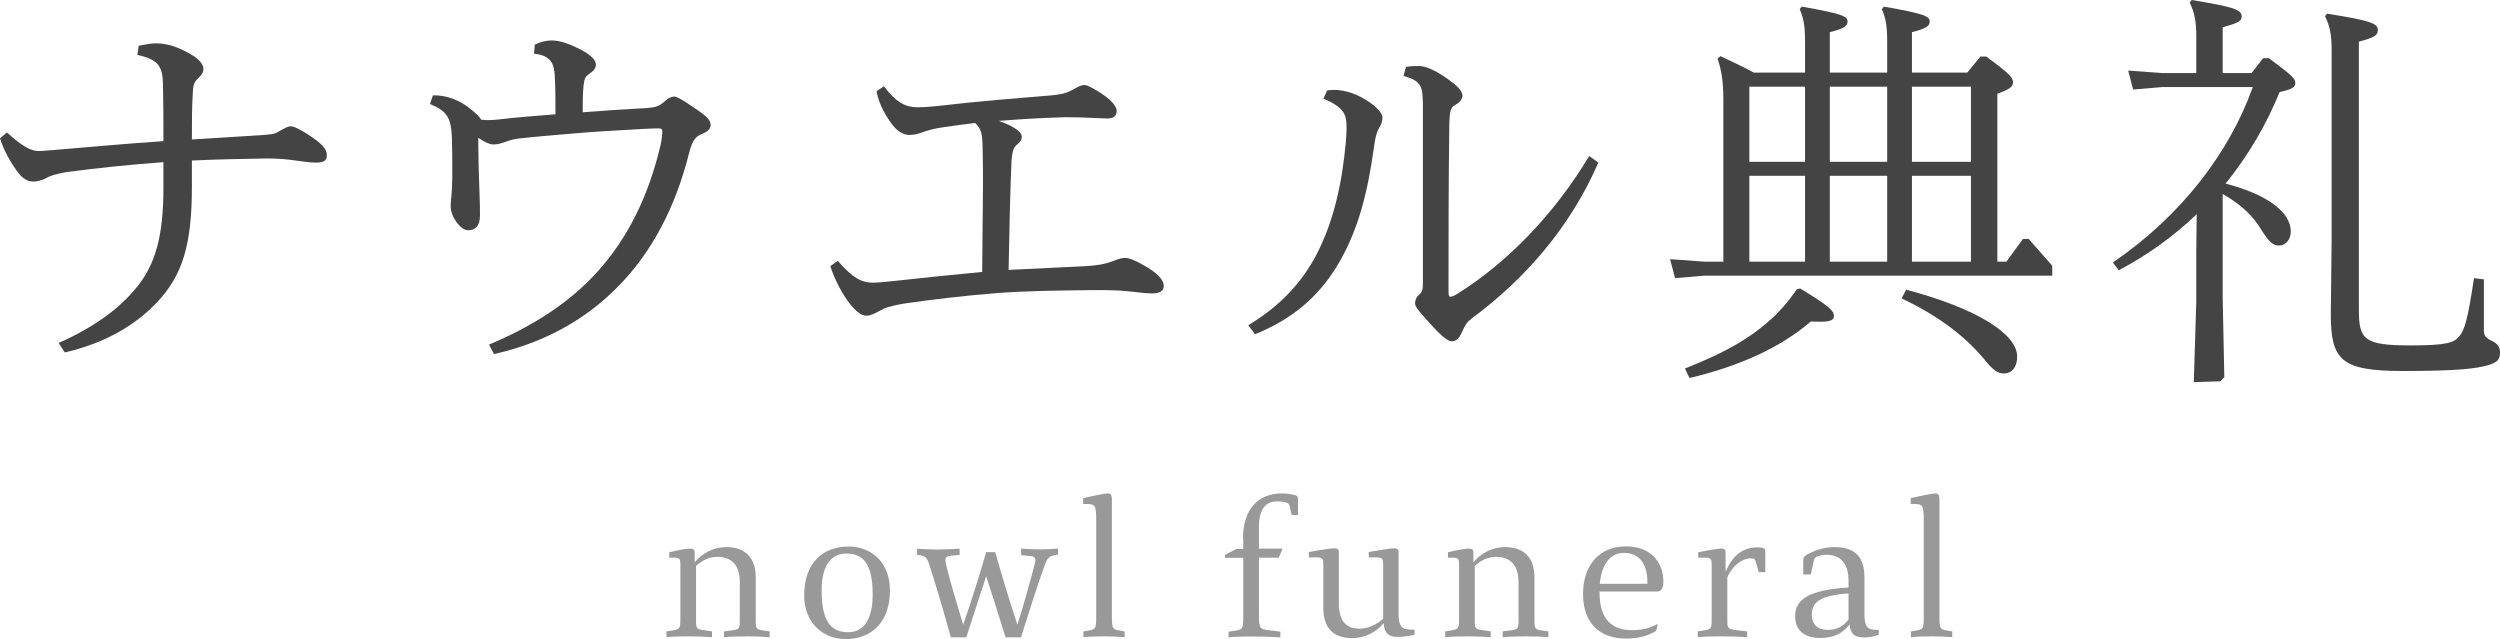
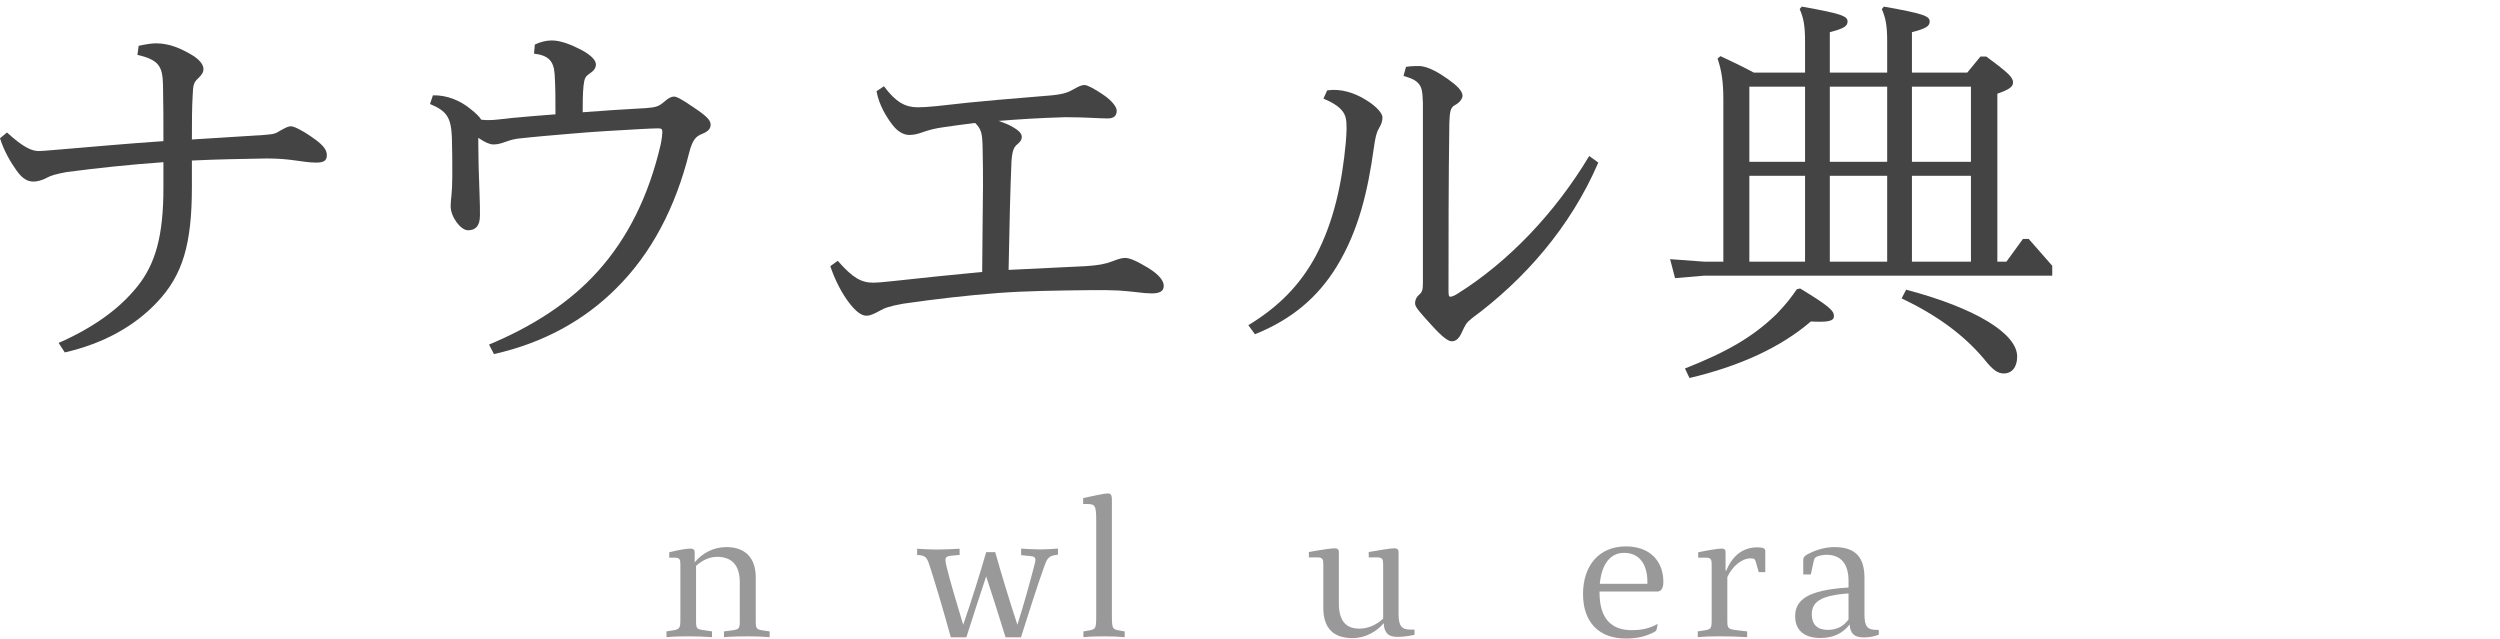
<svg xmlns="http://www.w3.org/2000/svg" id="_レイヤー_1" data-name="レイヤー_1" width="181.74" height="46.46" version="1.1" viewBox="0 0 181.74 46.46">
  <defs>
    <style>
      .st0 {
        fill: #444;
      }

      .st1 {
        isolation: isolate;
      }

      .st2 {
        fill: #999;
      }
    </style>
  </defs>
  <g id="logo-nowl">
    <g id="_ナウエル典礼" data-name="ナウエル典礼" class="st1">
      <g class="st1">
        <path class="st0" d="M13.95,13.59c0,4.14-.66,6.42-2.55,8.4-1.59,1.68-3.81,2.97-6.69,3.63l-.45-.69c2.52-1.11,4.41-2.46,5.73-4.11,1.32-1.65,1.89-3.69,1.89-7.17v-1.86c-2.49.18-4.77.42-7.05.72-.78.15-1.11.24-1.44.42s-.69.27-.96.27c-.42,0-.81-.21-1.23-.81-.39-.54-.9-1.38-1.2-2.34l.51-.42c1.17,1.08,1.8,1.35,2.31,1.35.24,0,.51-.03,1.26-.09,2.55-.21,5.13-.45,7.8-.63,0-1.38,0-2.67-.03-4.08-.03-1.32-.27-1.83-1.86-2.19l.09-.66c.42-.09.9-.18,1.26-.18.99,0,1.83.39,2.55.81.63.36.9.75.9,1.05,0,.27-.12.42-.39.69-.33.3-.36.51-.39,1.17-.06.96-.06,2.1-.06,3.27,1.8-.12,3.54-.21,5.25-.33.75-.06.81-.09,1.2-.33.33-.18.54-.3.75-.3.18,0,.69.21,1.47.75.84.57,1.14.93,1.14,1.35,0,.39-.21.54-.78.54-.48,0-1.05-.09-1.47-.15-.63-.09-1.26-.15-2.13-.15-1.77.03-3.57.06-5.43.15v1.92Z" />
        <path class="st0" d="M31.47,6.93c1.02-.03,2.01.39,2.73.99.42.33.66.57.78.78.21.03.39.03.57.03.39,0,.81-.06,1.62-.15.96-.09,2.01-.18,3.21-.27,0-1.05,0-2.01-.06-2.91-.06-.99-.48-1.38-1.5-1.5l.06-.66c.36-.18.81-.3,1.23-.3.66,0,1.38.3,2.1.66.81.42,1.11.81,1.11,1.08,0,.24-.12.45-.45.66-.3.21-.39.33-.45.9-.06.6-.06,1.23-.06,1.92,1.53-.12,2.97-.21,4.59-.3.75-.06.93-.12,1.32-.45.3-.27.54-.39.72-.39s.51.15,1.38.75c.99.66,1.29.96,1.29,1.29s-.21.51-.66.69c-.42.18-.66.42-.9,1.35-.99,3.96-2.73,7.32-5.31,9.87-2.31,2.31-5.28,3.96-8.88,4.77l-.36-.69c3.15-1.32,5.85-3.03,7.92-5.34,2.16-2.4,3.69-5.46,4.56-9.21.09-.45.12-.78.12-.9,0-.21-.06-.27-.3-.27-.3,0-.84.03-1.41.06-1.59.09-3.27.18-4.95.33-1.41.12-2.52.21-3.87.36-.39.06-.66.15-.99.27-.33.12-.54.15-.78.15s-.6-.15-1.08-.48v.42c0,.9.03,2.13.09,3.66.03.63.03,1.17.03,1.56,0,.81-.36,1.08-.87,1.08-.54,0-1.26-.99-1.26-1.74,0-.27.03-.54.06-.81.03-.27.06-.78.06-1.41,0-.9,0-1.83-.03-2.79-.06-1.44-.36-1.92-1.59-2.43l.21-.63Z" />
        <path class="st0" d="M60.9,18.96c1.11,1.26,1.71,1.59,2.61,1.59.21,0,.6-.03,1.44-.12,2.13-.24,4.29-.45,6.45-.66.03-2.31.03-4.35.06-6.24,0-.87,0-1.74-.03-2.91-.03-.93-.09-1.23-.54-1.68-.78.09-1.62.21-2.25.3-.66.09-1.11.21-1.53.36-.42.15-.69.21-1.02.21-.36,0-.81-.21-1.2-.72-.42-.54-.99-1.44-1.17-2.46l.54-.36c.87,1.17,1.56,1.53,2.46,1.53.39,0,.78-.03,1.41-.09,1.53-.18,3-.33,4.41-.45,1.5-.12,2.85-.24,3.93-.33.9-.09,1.23-.24,1.59-.45.33-.18.54-.3.78-.3.21,0,.72.27,1.38.72.66.45.96.9.96,1.14,0,.36-.18.57-.66.57-.66,0-1.59-.09-3.09-.09-1.98.06-3.33.15-4.83.27.33.12.66.24.87.36.63.33.81.57.81.81,0,.18-.09.33-.3.51-.27.21-.39.45-.45,1.26-.09,2.1-.15,4.71-.21,7.89,1.83-.09,3.72-.18,5.58-.27.93-.06,1.44-.15,1.98-.36.45-.18.72-.24.9-.24.33,0,.78.18,1.68.72.93.57,1.14,1.02,1.14,1.32,0,.36-.27.54-.87.54-.3,0-.63-.03-1.11-.09-.3-.03-.78-.09-1.29-.12-.57-.03-1.17-.03-1.83-.03-2.67.03-4.95.06-6.93.21-2.34.18-4.65.45-6.93.78-.99.18-1.32.3-1.74.54-.39.21-.63.33-.93.33-.36,0-.78-.33-1.26-.96s-.99-1.56-1.35-2.64l.54-.39Z" />
        <path class="st0" d="M90.75,23.64c2.22-1.35,3.78-2.94,4.92-5.07,1.32-2.52,1.89-5.31,2.16-8.16.03-.39.06-.75.06-1.05,0-.6-.03-.96-.33-1.32-.24-.3-.69-.6-1.35-.87l.27-.6c.99-.15,1.98.18,2.76.66.57.33,1.26.9,1.26,1.32,0,.21-.06.45-.24.75-.21.36-.27.66-.39,1.47-.42,3.03-1.08,5.97-2.7,8.61-1.38,2.25-3.27,3.84-5.94,4.92l-.48-.66ZM116.19,11.82c-2.04,4.74-5.43,8.55-9.18,11.31-.45.36-.48.48-.75,1.05-.18.39-.39.63-.72.63-.24,0-.63-.24-1.47-1.17-.9-.99-1.2-1.32-1.2-1.59,0-.24.09-.45.3-.63.21-.18.27-.33.27-.87V7.47c-.03-.87-.09-1.14-.33-1.41-.21-.24-.54-.39-1.08-.54l.18-.66c.36-.06.69-.06.93-.06.66,0,1.5.51,2.13.96.6.42,1.05.84,1.05,1.2,0,.21-.21.51-.57.69-.33.18-.36.54-.39,1.32-.06,4.35-.06,8.31-.06,12.12,0,.42.03.48.15.48s.36-.12.54-.24c3.63-2.28,7.02-5.79,9.54-9.99l.66.48Z" />
        <path class="st0" d="M131.22,5.28v-2.25c0-1.11-.09-1.68-.39-2.37l.15-.18c2.88.51,3.33.69,3.33,1.08,0,.33-.24.51-1.29.78v2.94h4.17v-2.25c0-1.11-.09-1.68-.39-2.37l.15-.18c2.88.51,3.33.69,3.33,1.08,0,.33-.24.51-1.29.78v2.94h4.02l.96-1.17h.42c1.68,1.23,1.95,1.53,1.95,1.89,0,.3-.27.51-1.14.81v12.21h.66l1.2-1.65h.42l1.71,1.95v.72h-25.32l-2.1.18-.36-1.38,2.46.18h1.41V7.2c0-1.2-.12-2.07-.42-2.94l.21-.18c.9.42,1.65.78,2.43,1.2h3.72ZM130.86,20.97c2.13,1.29,2.46,1.62,2.46,2.01s-.51.45-1.68.39c-2.16,1.86-5.13,3.24-8.82,4.11l-.33-.69c3.09-1.23,4.92-2.28,6.66-3.96.72-.75,1.08-1.23,1.47-1.8l.24-.06ZM127.17,11.76h4.05v-5.46h-4.05v5.46ZM131.22,19.02v-6.24h-4.05v6.24h4.05ZM133.02,11.76h4.17v-5.46h-4.17v5.46ZM137.19,19.02v-6.24h-4.17v6.24h4.17ZM138.57,21.06c5.01,1.32,8.07,3.18,8.07,4.86,0,.81-.42,1.23-.96,1.23-.45,0-.81-.24-1.47-1.08-1.5-1.77-3.45-3.18-5.97-4.38l.33-.63ZM138.99,11.76h4.29v-5.46h-4.29v5.46ZM138.99,12.78v6.24h4.29v-6.24h-4.29Z" />
-         <path class="st0" d="M161.58,21.66l.12,5.76-.3.3-1.92.06.18-5.82v-3.66l.03-2.73c-1.62,1.56-3.51,2.94-5.67,4.08l-.42-.57c5.01-3.42,8.49-8.04,10.17-12.75h-6.6l-2.1.18-.36-1.38,2.46.18h2.49v-2.61c0-1.17-.12-1.77-.48-2.52l.15-.18c3.06.51,3.63.69,3.63,1.2,0,.33-.27.48-1.38.78v3.33h2.1l.84-1.08h.42c1.74,1.29,1.92,1.5,1.92,1.8s-.18.45-1.14.66c-.99,2.43-2.31,4.65-3.93,6.66,3.03.78,4.74,2.07,4.74,3.48,0,.6-.39,1.02-.84,1.02s-.72-.24-1.26-1.08c-.66-1.11-1.5-1.89-2.85-2.67v7.56ZM169.5,3.69c0-1.17-.12-1.77-.48-2.52l.15-.18c3.12.51,3.69.69,3.69,1.2,0,.39-.27.54-1.38.84v19.47c0,2.19.36,2.61,3.78,2.61,2.7,0,3.15-.21,3.54-.69.36-.42.6-1.2,1.05-4.2l.72.09v3.66c0,.39.06.57.63.84.36.18.54.42.54.81,0,.48-.15.72-.87.93-.87.24-2.1.42-6.21.42-4.5,0-5.22-.81-5.22-4.14l.06-5.34V3.69Z" />
      </g>
    </g>
    <g id="nowl_funeral" class="st1">
      <g class="st1">
        <path class="st2" d="M55.95,45.9v.42c-.49-.04-1.04-.06-1.53-.06-.59,0-1.19.01-1.79.06v-.42l.62-.08c.48-.07.53-.13.53-.69v-2.8c0-1.29-.63-1.85-1.64-1.85-.52,0-1.05.21-1.54.66v3.95c0,.6.04.64.5.71l.66.1v.42c-.57-.04-1.15-.06-1.71-.06s-1.06.01-1.6.06v-.42l.45-.07c.5-.08.56-.18.56-.74v-4.06c0-.36-.04-.49-.43-.49h-.38v-.39c.66-.17,1.27-.27,1.54-.27.21,0,.31.08.31.27v.73c.57-.69,1.39-1.11,2.31-1.11,1.34,0,2.13.76,2.13,2.21v3.15c0,.56.04.63.53.7l.48.07Z" />
-         <path class="st2" d="M64.7,42.87c0,2.49-1.47,3.59-3.21,3.59s-3.03-1.26-3.03-3.17c0-2.49,1.48-3.56,3.22-3.56s3.01,1.23,3.01,3.14ZM63.44,43.22c0-2.24-.69-2.98-1.92-2.98-1.11,0-1.79.88-1.79,2.69,0,2.27.7,3.03,1.93,3.03,1.11,0,1.78-.91,1.78-2.73Z" />
        <path class="st2" d="M74.21,39.88c.46.03.95.06,1.41.06.43,0,.85-.03,1.29-.06v.45h-.1c-.56.1-.66.2-.88.8-.53,1.46-1.13,3.38-1.71,5.2h-1.12c-.53-1.71-.97-3.1-1.41-4.43-.48,1.44-.91,2.77-1.44,4.43h-1.13c-.55-2-1.12-3.91-1.55-5.24-.2-.59-.28-.67-.76-.74h-.14v-.46c.48.03.94.06,1.4.06.57,0,1.12-.03,1.69-.06v.45l-.64.06c-.27.03-.39.11-.39.31,0,.13.03.29.1.56.25,1.01.69,2.49,1.19,4.15.62-1.79,1.23-3.75,1.67-5.28h.66c.43,1.55,1.05,3.57,1.61,5.28.52-1.67.83-2.79,1.18-4.12.06-.22.13-.48.13-.59,0-.2-.11-.27-.42-.29l-.62-.06v-.46Z" />
        <path class="st2" d="M78.73,36.21c.69-.15,1.55-.34,1.79-.34.21,0,.31.07.31.48v8.46c0,.88.06.94.52,1.02l.41.07v.42c-.48-.04-.98-.06-1.46-.06-.52,0-1.04.01-1.54.06v-.42l.41-.07c.48-.08.52-.15.52-1.02v-6.96c0-1.12-.08-1.21-.7-1.21h-.25v-.43Z" />
-         <path class="st2" d="M90.36,39.13c0-2.16,1.15-3.26,2.82-3.26.38,0,.71.06.97.13.17.04.21.11.21.29v1.15h-.46l-.13-.57c-.04-.22-.1-.29-.29-.34-.21-.06-.36-.08-.67-.08-.83,0-1.29.62-1.29,1.82v1.61h1.72l-.28.66h-1.44v4.13c0,1.02.06,1.07.76,1.15l.8.1v.41c-.7-.04-1.4-.06-2.1-.06-.55,0-1.12.01-1.67.06v-.41l.52-.08c.52-.08.55-.14.55-1.12v-4.17h-1.32v-.22l.83-.43h.49v-.74Z" />
        <path class="st2" d="M102.83,45.79v.36c-.41.08-.77.15-1.26.15-.7,0-.95-.36-.98-1-.46.57-1.29,1.09-2.27,1.09-1.42,0-2.12-.76-2.12-2.2v-3.18c0-.35-.06-.49-.43-.49h-.62v-.39c.8-.15,1.63-.27,1.86-.27.22,0,.32.08.32.28v3.73c0,1.32.56,1.83,1.5,1.83.7,0,1.33-.35,1.72-.73v-3.96c0-.35-.06-.49-.43-.49h-.62v-.39c.83-.15,1.61-.27,1.86-.27.21,0,.31.08.31.28v4.48c0,.91.24,1.15.87,1.15h.28Z" />
-         <path class="st2" d="M112.56,45.9v.42c-.49-.04-1.04-.06-1.53-.06-.59,0-1.19.01-1.79.06v-.42l.62-.08c.48-.07.53-.13.53-.69v-2.8c0-1.29-.63-1.85-1.64-1.85-.52,0-1.05.21-1.54.66v3.95c0,.6.04.64.5.71l.66.1v.42c-.57-.04-1.15-.06-1.71-.06s-1.06.01-1.6.06v-.42l.45-.07c.5-.08.56-.18.56-.74v-4.06c0-.36-.04-.49-.43-.49h-.38v-.39c.66-.17,1.28-.27,1.54-.27.21,0,.31.08.31.27v.73c.57-.69,1.39-1.11,2.31-1.11,1.35,0,2.13.76,2.13,2.21v3.15c0,.56.04.63.53.7l.48.07Z" />
        <path class="st2" d="M116.28,42.99v.1c0,1.92.9,2.72,2.34,2.72.73,0,1.32-.13,1.89-.46l-.08.41c-.01.06-.06.13-.2.2-.57.29-1.16.46-2.03.46-1.96,0-3.12-1.18-3.12-3.24s1.16-3.46,3.12-3.46c1.72,0,2.72,1.05,2.72,2.58,0,.52-.2.7-.43.7h-4.2ZM119.76,42.31c0-1.25-.55-2.12-1.7-2.12-.94,0-1.62.74-1.76,2.25h3.46v-.14Z" />
        <path class="st2" d="M125.5,41.47c.46-1.12,1.25-1.68,2.23-1.68.17,0,.31.01.42.04.13.03.18.13.18.25v1.51h-.48l-.2-.71c-.06-.22-.11-.29-.39-.29-.64,0-1.33.58-1.69,1.36v3.18c0,.49.04.6.57.67l.87.1v.42c-.66-.04-1.33-.06-1.99-.06-.53,0-1.06.01-1.6.06v-.42l.45-.07c.49-.07.56-.14.56-.7v-4.1c0-.35-.04-.49-.43-.49h-.55v-.39c.81-.17,1.46-.27,1.71-.27.21,0,.28.08.28.27v1.33h.06Z" />
        <path class="st2" d="M136.58,45.79v.35c-.31.11-.63.2-1.08.2-.71,0-.99-.28-1.04-.94-.49.62-1.15.98-2.14.98-1.08,0-1.82-.5-1.82-1.58,0-1.15.84-1.91,3.88-2.09v-.5c0-1.26-.59-1.88-1.61-1.88-.21,0-.49.06-.63.11-.18.07-.25.14-.29.35l-.21.97h-.55v-1.06c0-.15.06-.24.2-.34.58-.35,1.36-.59,2.06-.59,1.57,0,2.19.78,2.19,2.23v2.67c0,.87.21,1.12.88,1.12h.17ZM134.38,43.14c-2.13.15-2.67.67-2.67,1.53,0,.71.39,1.12,1.16,1.12.73,0,1.18-.31,1.51-.76v-1.89Z" />
-         <path class="st2" d="M138.89,36.21c.69-.15,1.56-.34,1.79-.34.21,0,.31.07.31.48v8.46c0,.88.06.94.52,1.02l.41.07v.42c-.48-.04-.98-.06-1.46-.06-.52,0-1.04.01-1.54.06v-.42l.41-.07c.48-.08.52-.15.52-1.02v-6.96c0-1.12-.08-1.21-.7-1.21h-.25v-.43Z" />
      </g>
    </g>
  </g>
</svg>